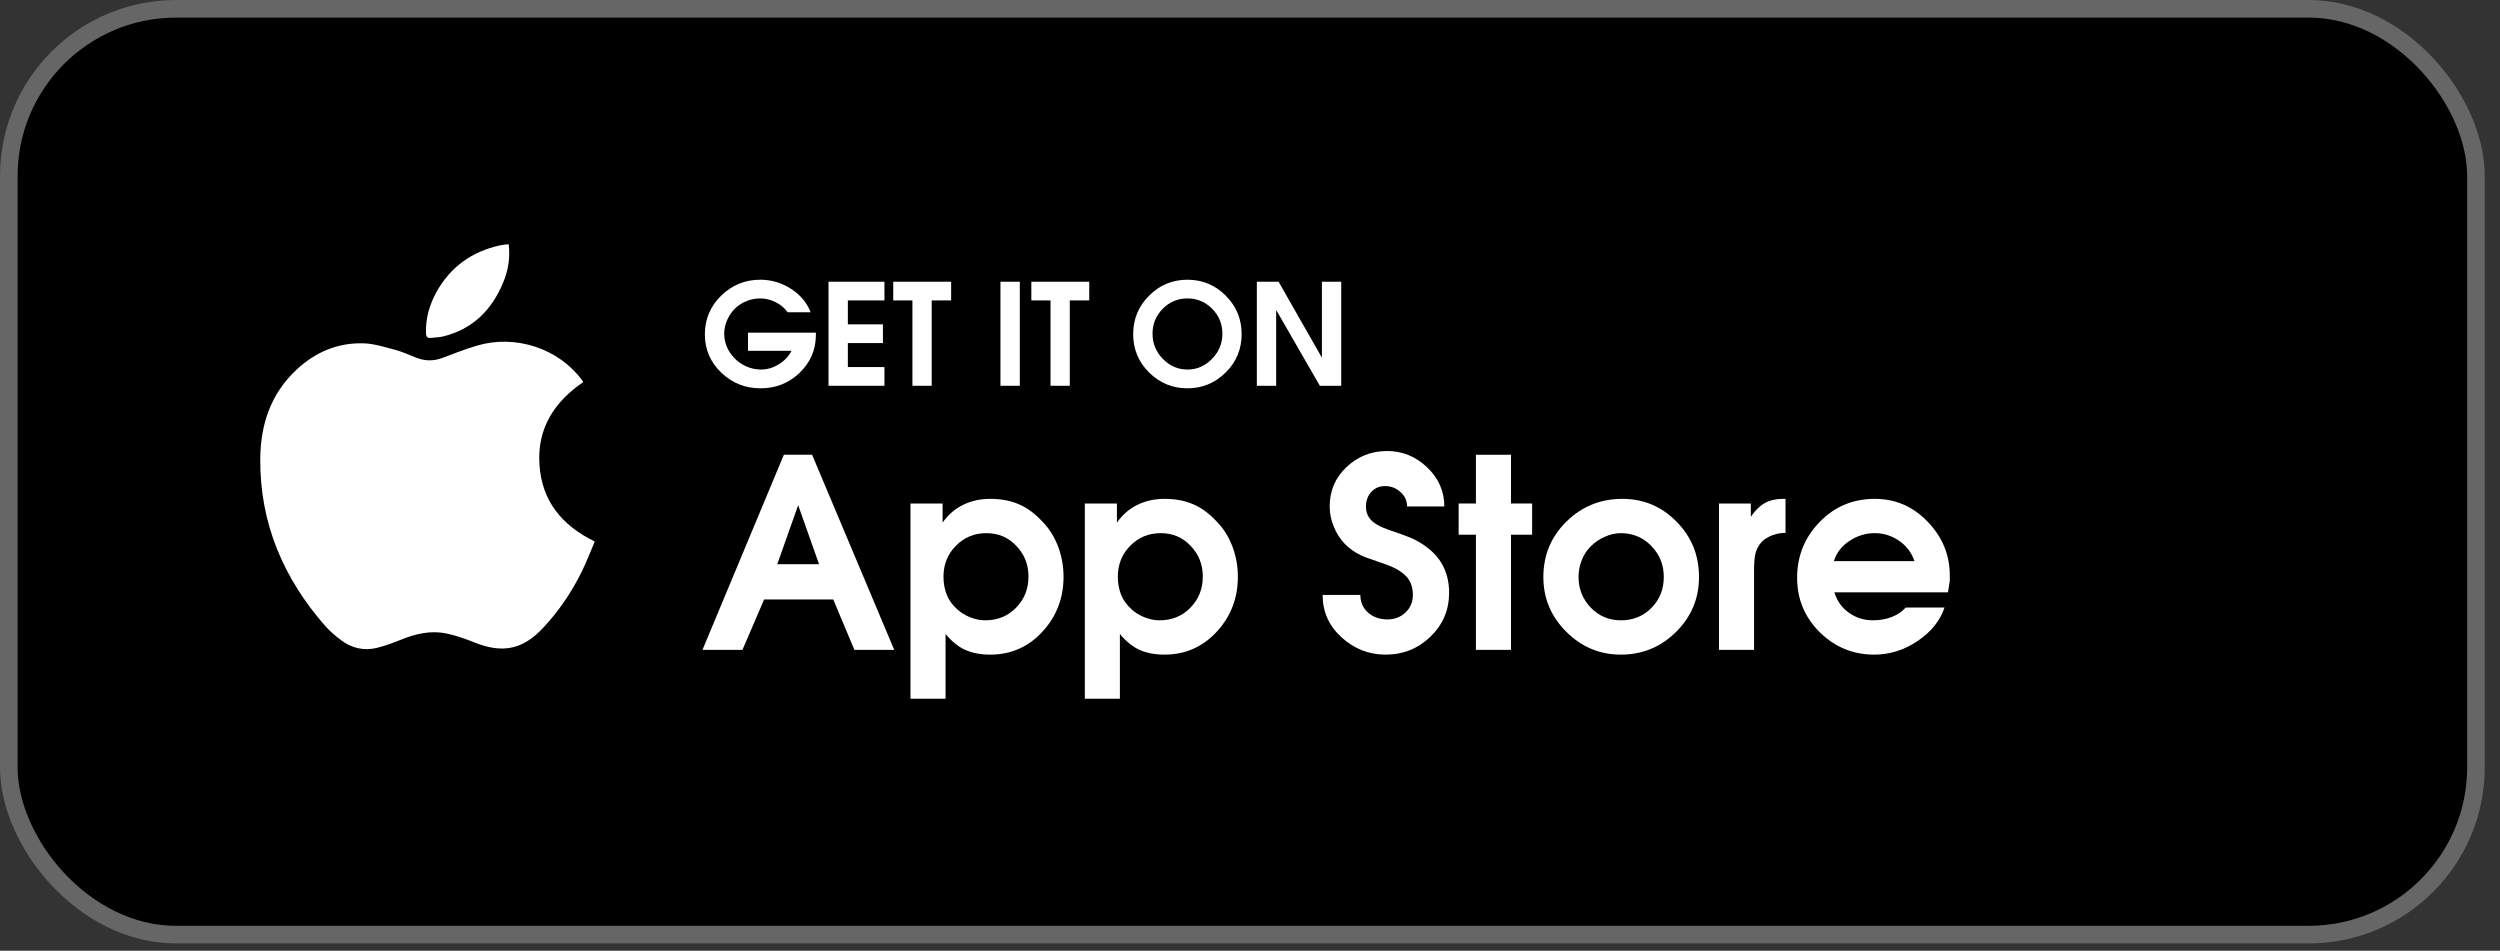
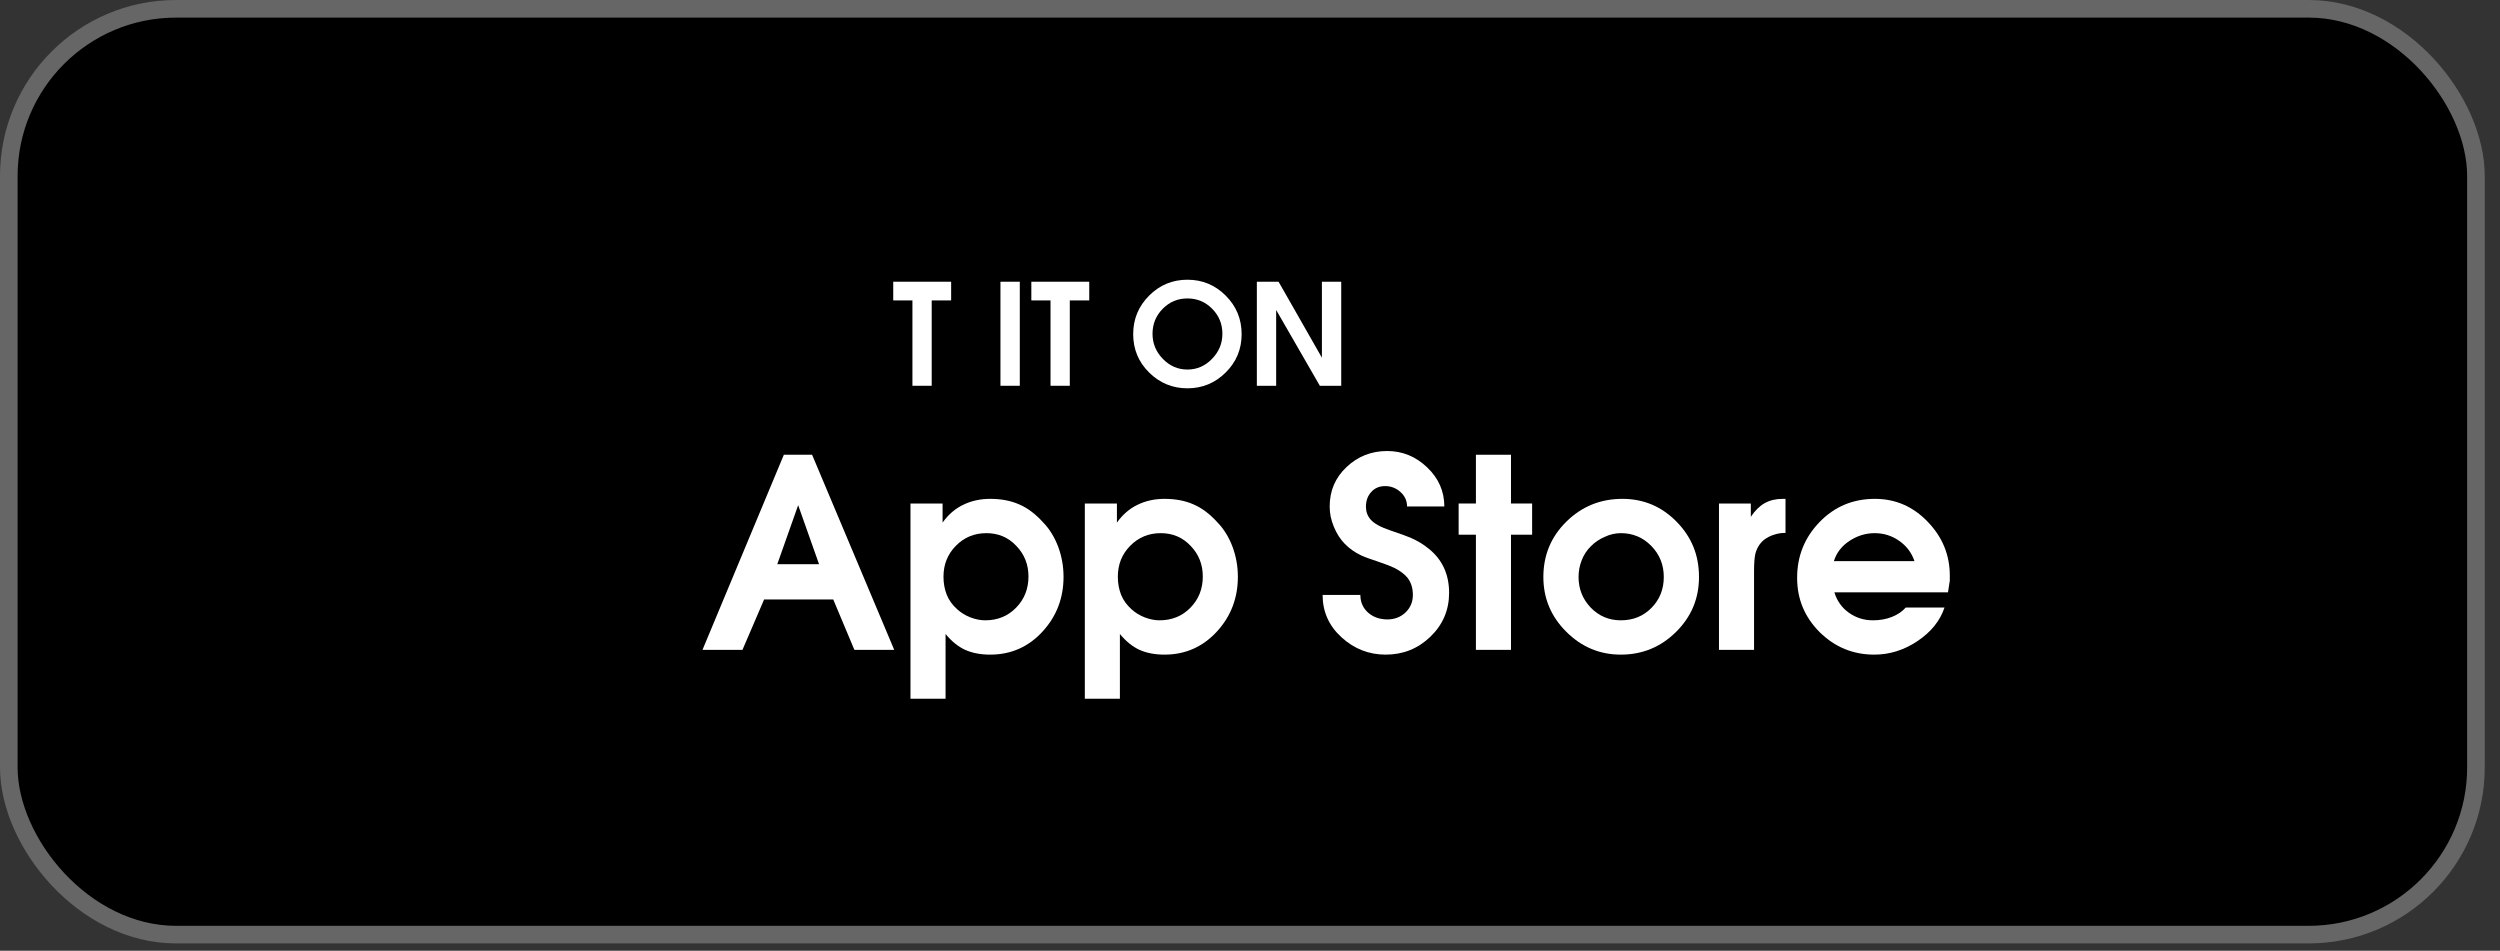
<svg xmlns="http://www.w3.org/2000/svg" width="142" height="54" viewBox="0 0 142 54" fill="none">
  <rect x="0" y="0" width="142" height="54" fill="#333333" stroke="none" />
  <rect x="0.5" y="0.5" width="140.134" height="52.586" rx="9.5" fill="black" stroke="#666666" />
-   <path d="M46.045 17.736H44.736C44.565 17.494 44.337 17.302 44.053 17.162C43.772 17.021 43.481 16.951 43.182 16.951C42.929 16.951 42.685 16.995 42.451 17.084C42.217 17.169 42.005 17.296 41.815 17.462C41.609 17.645 41.443 17.871 41.318 18.142C41.196 18.41 41.135 18.68 41.135 18.951C41.135 19.076 41.147 19.199 41.17 19.322C41.193 19.442 41.23 19.563 41.279 19.685C41.331 19.808 41.393 19.922 41.463 20.029C41.533 20.136 41.613 20.235 41.701 20.326C41.902 20.539 42.135 20.703 42.4 20.818C42.669 20.933 42.946 20.99 43.232 20.99C43.576 20.99 43.908 20.892 44.228 20.697C44.551 20.502 44.795 20.245 44.959 19.927H42.486V18.896H46.342V19.025C46.342 19.874 46.029 20.595 45.404 21.189C44.795 21.767 44.059 22.056 43.197 22.056C42.335 22.056 41.596 21.763 40.978 21.177C40.351 20.581 40.037 19.852 40.037 18.99C40.037 18.128 40.346 17.396 40.963 16.794C41.583 16.19 42.322 15.888 43.182 15.888C43.796 15.888 44.368 16.053 44.897 16.384C45.443 16.728 45.826 17.178 46.045 17.736Z" fill="white" />
-   <path d="M47.06 21.912V16.002H50.236V17.064H48.158V18.423H50.15V19.486H48.158V20.849H50.236V21.912H47.06Z" fill="white" />
  <path d="M51.826 21.912V17.064H50.736V16.002H54.025V17.064H52.92V21.912H51.826Z" fill="white" />
  <path d="M56.826 21.912V16.002H57.924V21.912H56.826Z" fill="white" />
  <path d="M59.67 21.912V17.064H58.58V16.002H61.869V17.064H60.764V21.912H59.67Z" fill="white" />
  <path d="M67.447 15.888C68.296 15.888 69.022 16.19 69.623 16.794C70.225 17.396 70.525 18.125 70.525 18.982C70.525 19.834 70.223 20.559 69.619 21.158C69.015 21.757 68.291 22.056 67.447 22.056C66.603 22.056 65.878 21.758 65.272 21.162C64.667 20.563 64.365 19.836 64.365 18.982C64.365 18.125 64.666 17.396 65.268 16.794C65.869 16.19 66.596 15.888 67.447 15.888ZM67.447 16.951C66.898 16.951 66.429 17.147 66.041 17.541C65.656 17.931 65.463 18.404 65.463 18.959C65.463 19.505 65.658 19.981 66.049 20.384C66.442 20.788 66.908 20.99 67.447 20.99C67.986 20.99 68.451 20.788 68.842 20.384C69.235 19.981 69.432 19.505 69.432 18.959C69.432 18.401 69.238 17.927 68.85 17.537C68.464 17.146 67.997 16.951 67.447 16.951Z" fill="white" />
  <path d="M71.389 21.912V16.002H72.623L75.084 20.318V16.002H76.182V21.912H74.967L72.486 17.607V21.912H71.389Z" fill="white" />
  <path d="M39.901 36.912L44.523 25.83H46.127L50.792 36.912H48.529L47.328 34.048H43.402L42.172 36.912H39.901ZM44.149 32.048H46.523L45.336 28.694L44.149 32.048Z" fill="white" />
  <path d="M51.715 39.688V28.599H53.539V29.683C53.861 29.229 54.252 28.892 54.711 28.672C55.17 28.447 55.68 28.335 56.242 28.335C56.867 28.335 57.416 28.44 57.89 28.65C58.368 28.855 58.825 29.199 59.259 29.683C59.44 29.868 59.601 30.078 59.743 30.312C59.884 30.542 60.006 30.794 60.109 31.067C60.309 31.609 60.409 32.173 60.409 32.759C60.409 33.96 60.019 34.99 59.237 35.85C58.432 36.738 57.433 37.183 56.242 37.183C55.7 37.183 55.226 37.092 54.821 36.912C54.42 36.726 54.049 36.426 53.708 36.011V39.688H51.715ZM56.029 30.283C55.341 30.283 54.762 30.523 54.294 31.001C53.825 31.475 53.59 32.06 53.59 32.759C53.59 33.125 53.651 33.464 53.773 33.777C53.895 34.084 54.093 34.36 54.367 34.605C54.572 34.795 54.821 34.949 55.114 35.066C55.407 35.178 55.688 35.234 55.956 35.234C56.664 35.234 57.25 34.995 57.714 34.517C58.183 34.038 58.417 33.447 58.417 32.744C58.417 32.065 58.188 31.487 57.728 31.008C57.274 30.525 56.708 30.283 56.029 30.283Z" fill="white" />
  <path d="M61.618 39.688V28.599H63.441V29.683C63.764 29.229 64.154 28.892 64.613 28.672C65.072 28.447 65.582 28.335 66.144 28.335C66.769 28.335 67.318 28.44 67.792 28.65C68.27 28.855 68.727 29.199 69.162 29.683C69.342 29.868 69.503 30.078 69.645 30.312C69.787 30.542 69.909 30.794 70.011 31.067C70.211 31.609 70.311 32.173 70.311 32.759C70.311 33.96 69.921 34.99 69.14 35.85C68.334 36.738 67.335 37.183 66.144 37.183C65.602 37.183 65.128 37.092 64.723 36.912C64.323 36.726 63.952 36.426 63.61 36.011V39.688H61.618ZM65.932 30.283C65.243 30.283 64.665 30.523 64.196 31.001C63.727 31.475 63.493 32.06 63.493 32.759C63.493 33.125 63.554 33.464 63.676 33.777C63.798 34.084 63.996 34.36 64.269 34.605C64.474 34.795 64.723 34.949 65.016 35.066C65.309 35.178 65.59 35.234 65.858 35.234C66.566 35.234 67.152 34.995 67.616 34.517C68.085 34.038 68.319 33.447 68.319 32.744C68.319 32.065 68.09 31.487 67.631 31.008C67.177 30.525 66.61 30.283 65.932 30.283Z" fill="white" />
  <path d="M75.124 33.791H77.269C77.269 34.211 77.423 34.553 77.731 34.817C78.019 35.061 78.378 35.183 78.808 35.183C79.003 35.183 79.186 35.151 79.357 35.088C79.528 35.024 79.684 34.927 79.826 34.795C80.109 34.526 80.251 34.192 80.251 33.791C80.251 33.411 80.153 33.091 79.957 32.832C79.801 32.632 79.557 32.444 79.225 32.268C79.015 32.166 78.712 32.048 78.317 31.916C77.824 31.755 77.482 31.628 77.291 31.536C76.955 31.375 76.654 31.162 76.391 30.898C76.132 30.635 75.922 30.308 75.761 29.917C75.683 29.727 75.624 29.539 75.585 29.353C75.546 29.163 75.526 28.967 75.526 28.767C75.526 27.873 75.846 27.127 76.486 26.526C77.126 25.92 77.894 25.618 78.793 25.618C79.657 25.618 80.414 25.928 81.064 26.548C81.713 27.168 82.038 27.908 82.038 28.767H79.921C79.921 28.445 79.796 28.171 79.547 27.947C79.298 27.722 79.008 27.61 78.676 27.61C78.349 27.61 78.085 27.722 77.885 27.947C77.685 28.166 77.585 28.445 77.585 28.782C77.585 29.06 77.672 29.302 77.848 29.507C78.053 29.741 78.429 29.949 78.976 30.129C79.616 30.349 79.994 30.486 80.111 30.54C80.497 30.706 80.839 30.911 81.137 31.155C81.918 31.775 82.309 32.615 82.309 33.674C82.309 34.651 81.955 35.481 81.247 36.165C80.543 36.843 79.696 37.183 78.705 37.183C77.753 37.183 76.918 36.855 76.2 36.201C75.482 35.547 75.124 34.744 75.124 33.791Z" fill="white" />
  <path d="M83.832 36.912V30.371H82.851V28.599H83.832V25.83H85.824V28.599H87.025V30.371H85.824V36.912H83.832Z" fill="white" />
  <path d="M92.152 28.335C93.358 28.335 94.386 28.77 95.236 29.639C95.661 30.073 95.978 30.549 96.188 31.067C96.398 31.584 96.503 32.153 96.503 32.773C96.503 33.994 96.068 35.034 95.199 35.894C94.33 36.753 93.285 37.183 92.064 37.183C90.868 37.183 89.835 36.751 88.966 35.886C88.097 35.022 87.663 33.984 87.663 32.773C87.663 31.533 88.1 30.483 88.974 29.624C89.848 28.765 90.907 28.335 92.152 28.335ZM92.064 30.283C91.918 30.283 91.767 30.3 91.61 30.334C91.454 30.369 91.298 30.422 91.142 30.496C90.839 30.627 90.575 30.808 90.351 31.038C90.126 31.262 89.955 31.526 89.838 31.829C89.721 32.127 89.662 32.441 89.662 32.773C89.662 33.452 89.894 34.033 90.358 34.517C90.822 34.995 91.391 35.234 92.064 35.234C92.758 35.234 93.336 35 93.8 34.531C94.269 34.058 94.503 33.472 94.503 32.773C94.503 32.08 94.267 31.492 93.793 31.008C93.319 30.525 92.743 30.283 92.064 30.283Z" fill="white" />
  <path d="M97.638 36.912V28.599H99.447V29.353C99.686 28.997 99.95 28.738 100.238 28.577C100.526 28.416 100.868 28.335 101.264 28.335H101.417V30.269C101.305 30.269 101.198 30.276 101.095 30.291C100.993 30.305 100.883 30.332 100.766 30.371C100.57 30.43 100.382 30.525 100.202 30.657C99.957 30.857 99.791 31.123 99.704 31.455C99.655 31.675 99.63 32 99.63 32.429V36.912H97.638Z" fill="white" />
  <path d="M110.646 33.645H104.193C104.34 34.128 104.613 34.514 105.014 34.802C105.419 35.09 105.875 35.234 106.383 35.234C106.769 35.234 107.125 35.171 107.453 35.044C107.785 34.912 108.048 34.734 108.244 34.509H110.448C110.199 35.256 109.691 35.889 108.925 36.406C108.158 36.924 107.335 37.183 106.457 37.183C105.255 37.183 104.223 36.758 103.358 35.908C102.934 35.483 102.614 35.015 102.399 34.502C102.184 33.989 102.077 33.428 102.077 32.817C102.077 31.587 102.501 30.532 103.351 29.653C104.201 28.774 105.248 28.335 106.493 28.335C107.665 28.335 108.666 28.77 109.496 29.639C110.331 30.503 110.749 31.523 110.749 32.7C110.749 32.798 110.749 32.893 110.749 32.986C110.734 33.069 110.724 33.13 110.719 33.169L110.646 33.645ZM104.164 31.873H108.742C108.581 31.394 108.292 31.011 107.877 30.723C107.462 30.43 106.996 30.283 106.479 30.283C105.971 30.283 105.495 30.43 105.05 30.723C104.606 31.016 104.311 31.399 104.164 31.873Z" fill="white" />
  <g clip-path="url(#clip0_2906_5914)">
    <path d="M33.782 30.759C33.541 31.328 33.321 31.897 33.058 32.438C32.482 33.619 31.75 34.701 30.848 35.663C29.69 36.907 28.524 37.125 26.954 36.493C26.428 36.282 25.881 36.085 25.32 35.973C24.439 35.804 23.593 36.001 22.769 36.338C22.328 36.514 21.881 36.682 21.426 36.795C20.673 36.985 19.962 36.816 19.351 36.345C19.046 36.113 18.747 35.86 18.492 35.579C16.097 32.853 14.754 29.712 14.783 26.064C14.797 24.125 15.372 22.368 16.843 20.998C17.902 20.007 19.174 19.459 20.637 19.501C21.234 19.515 21.838 19.712 22.428 19.866C22.854 19.979 23.267 20.169 23.679 20.33C24.162 20.513 24.638 20.513 25.128 20.33C25.775 20.084 26.421 19.831 27.082 19.634C29.278 18.981 31.722 19.789 33.051 21.581C33.072 21.609 33.093 21.644 33.129 21.701C31.466 22.839 30.5 24.35 30.642 26.402C30.777 28.447 31.9 29.838 33.782 30.759Z" fill="white" />
    <path d="M28.894 13.872C28.986 14.652 28.866 15.362 28.581 16.044C27.942 17.59 26.869 18.686 25.185 19.107C24.957 19.163 24.716 19.163 24.481 19.192C24.275 19.22 24.204 19.128 24.197 18.932C24.169 18.081 24.396 17.301 24.801 16.57C25.597 15.151 26.812 14.28 28.411 13.935C28.553 13.9 28.702 13.893 28.894 13.872Z" fill="white" />
  </g>
  <defs>
    <clipPath id="clip0_2906_5914">
-       <rect width="19" height="23" fill="white" transform="translate(14.783 13.872)" />
-     </clipPath>
+       </clipPath>
  </defs>
</svg>